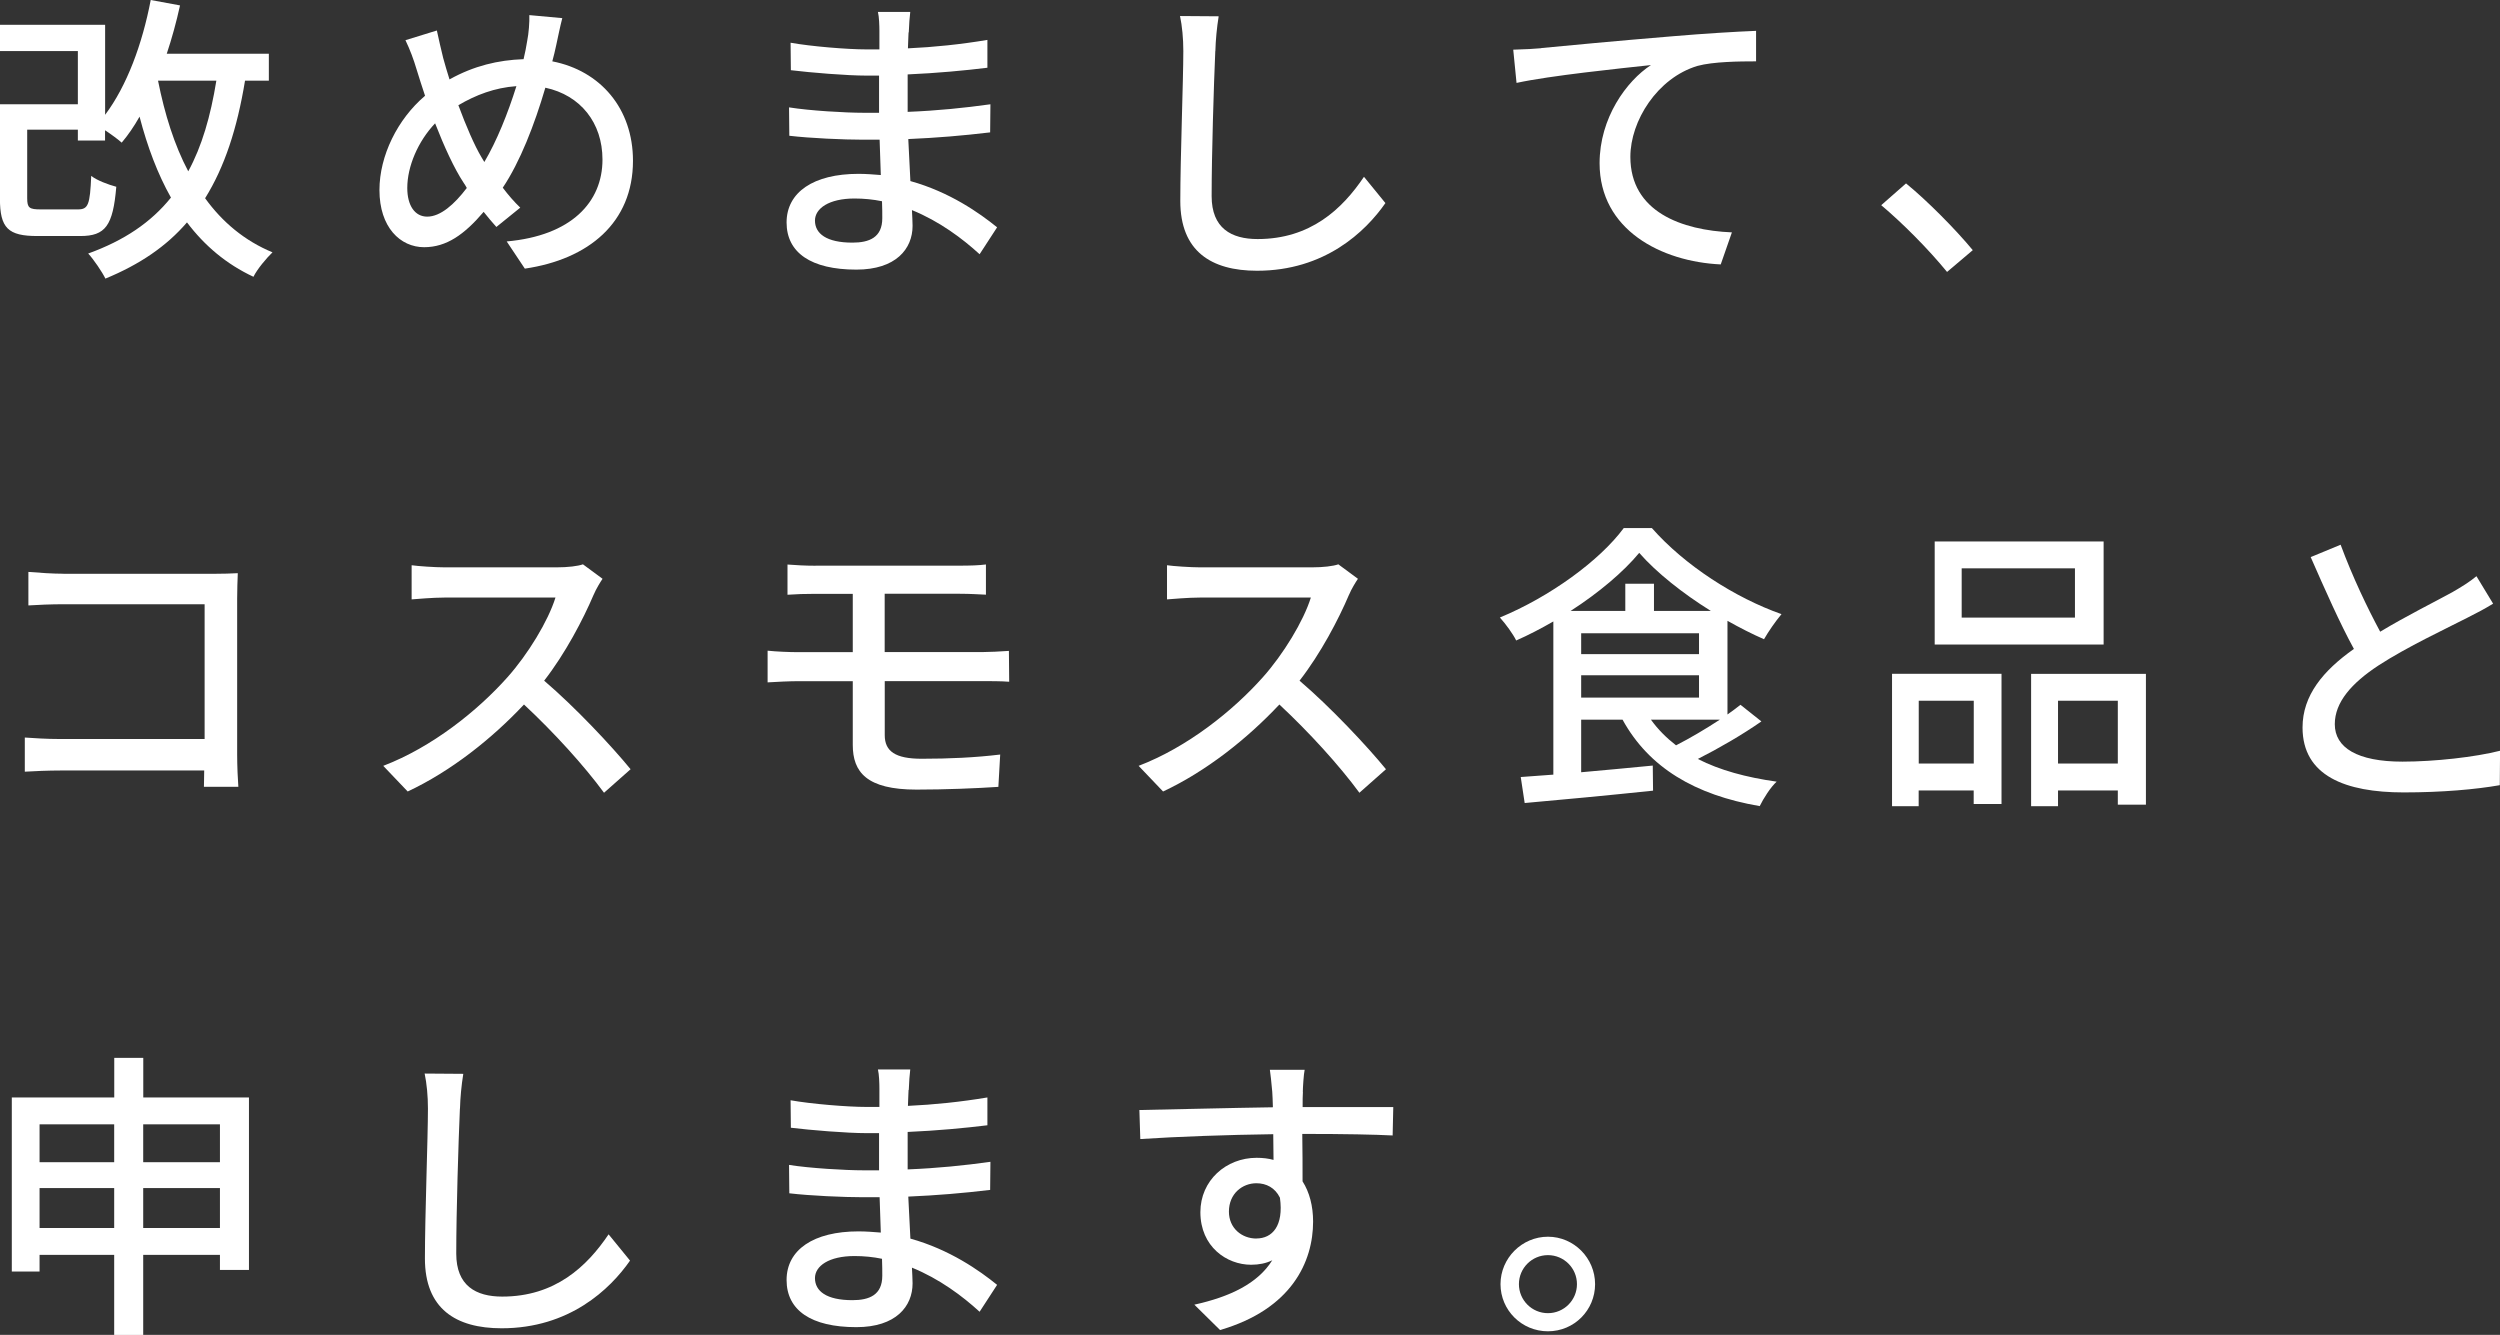
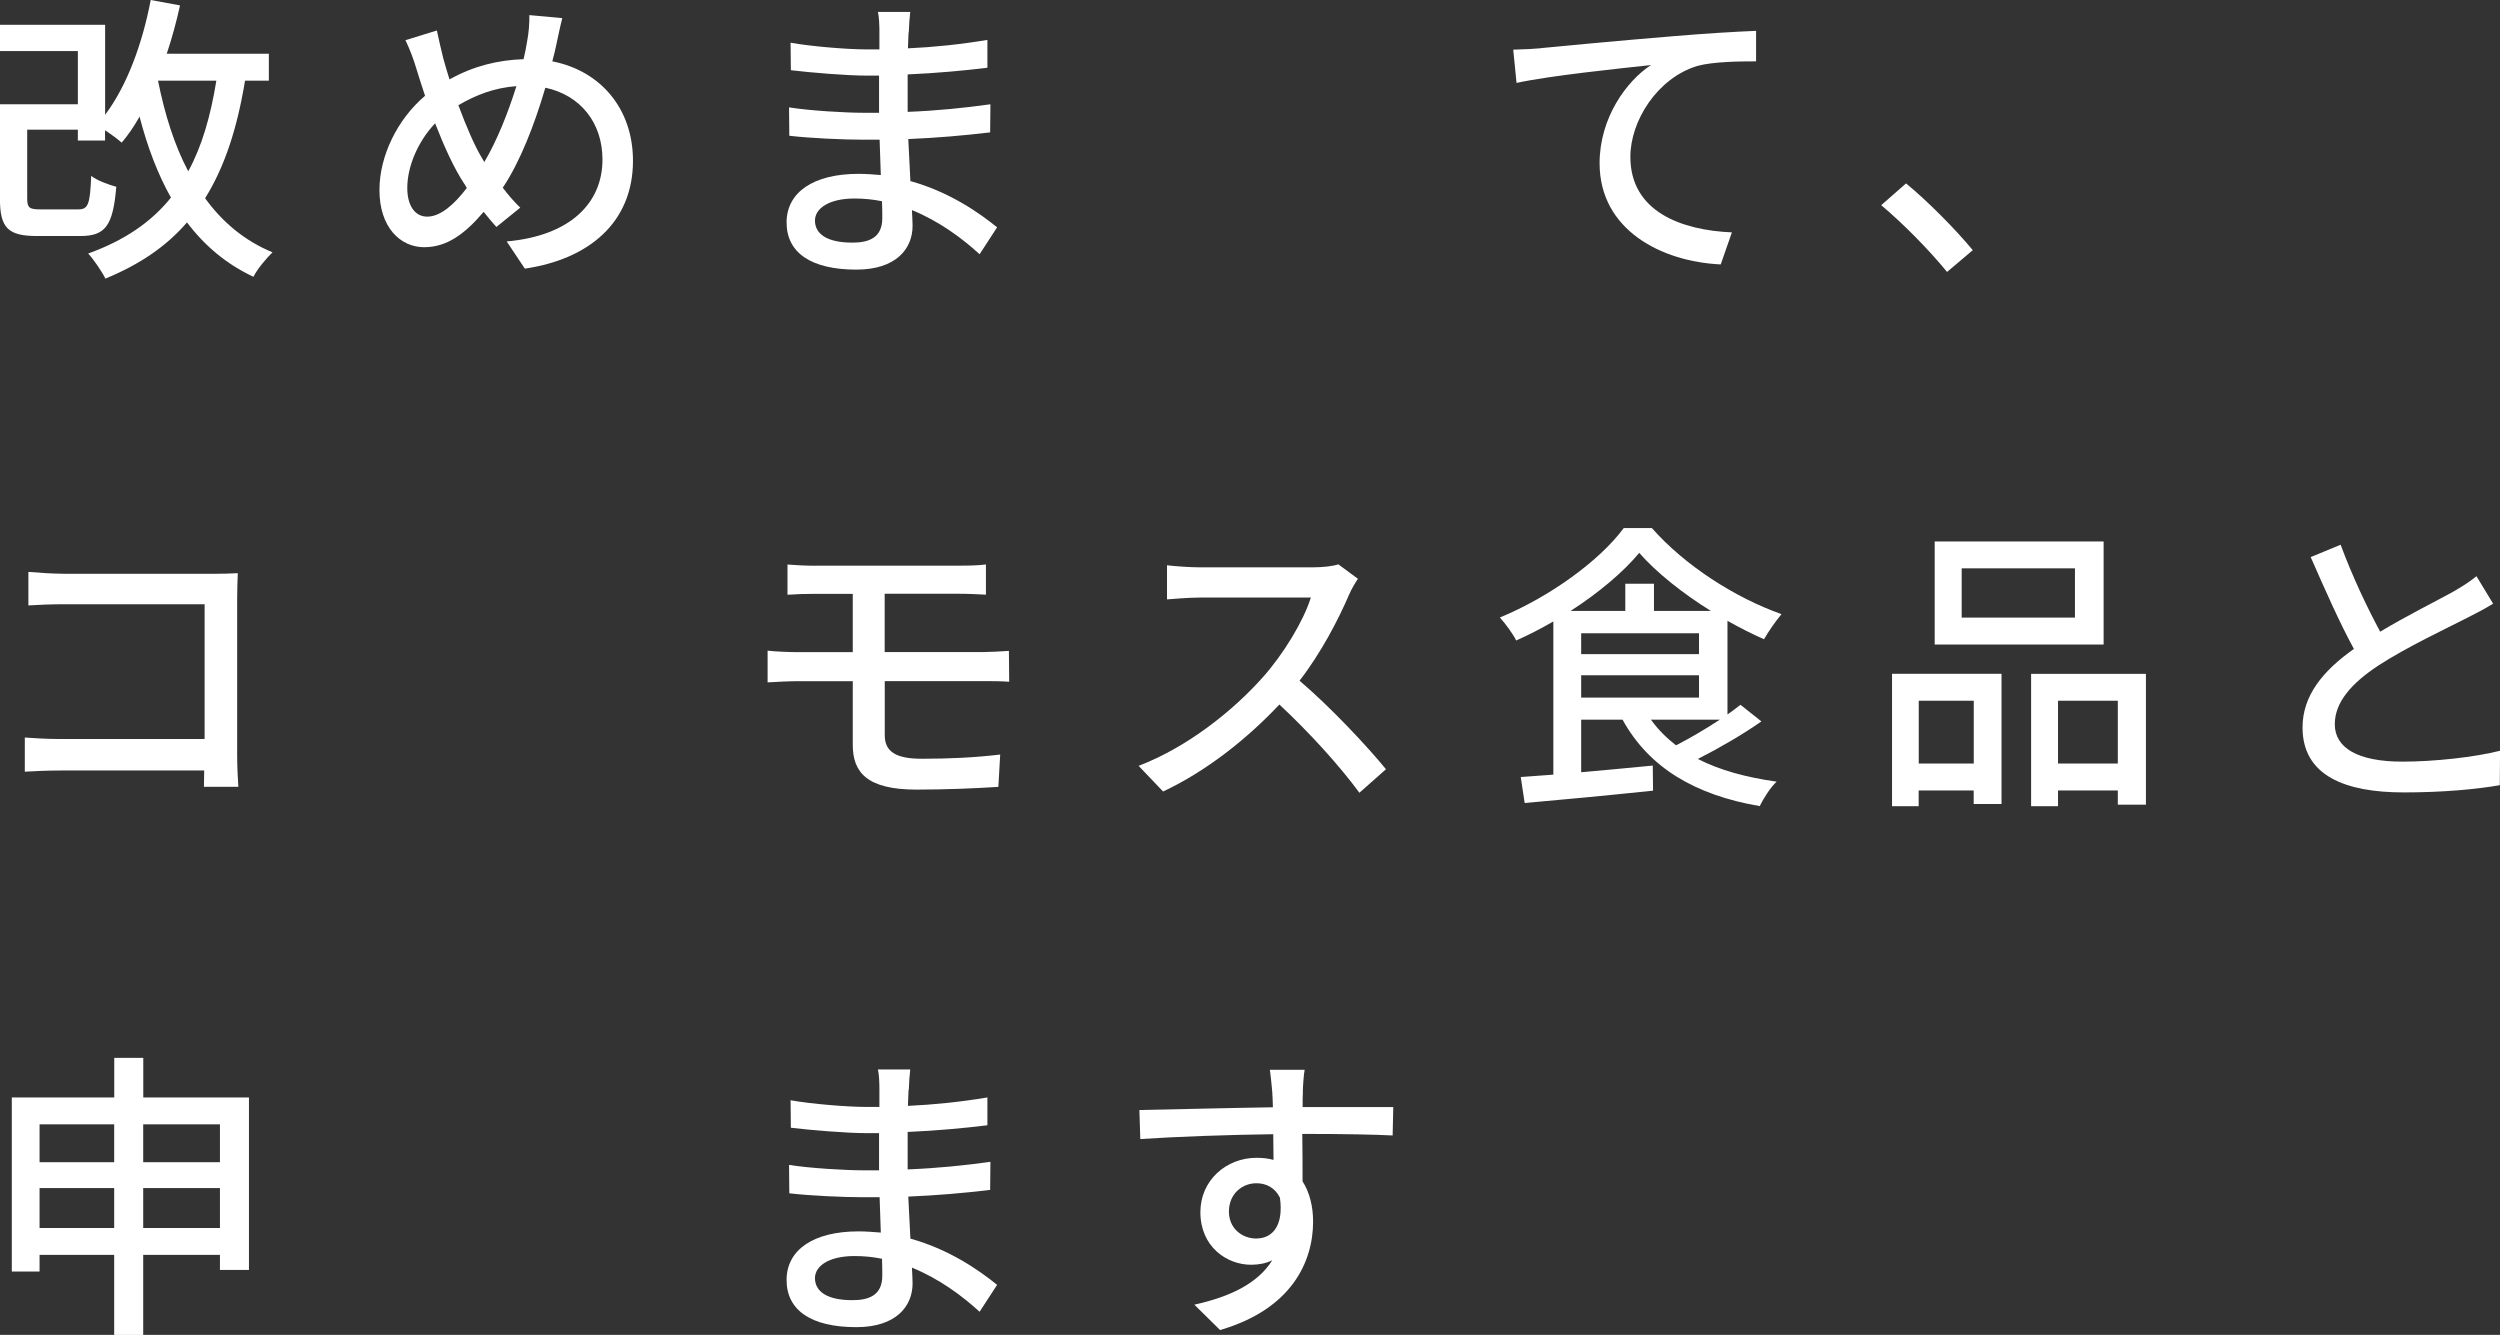
<svg xmlns="http://www.w3.org/2000/svg" id="_レイヤー_2" data-name="レイヤー 2" width="355.78" height="189.97" viewBox="0 0 355.78 189.97">
  <rect x="0" y="0" width="355.78" height="189.97" fill="#333333" stroke="none" />
  <defs>
    <style>
      .cls-1 {
        fill: #fff;
        stroke-width: 0px;
      }
    </style>
  </defs>
  <g id="_レイヤー_1-2" data-name="レイヤー 1">
    <g>
      <path class="cls-1" d="m34.87,11.48c-1.12,6.84-2.92,12.3-5.68,16.73,2.45,3.4,5.63,6.06,9.59,7.7-.86.82-2.19,2.41-2.71,3.48-3.87-1.81-6.96-4.43-9.46-7.74-2.92,3.4-6.71,5.98-11.61,8-.43-.9-1.68-2.75-2.45-3.57,5.12-1.85,8.94-4.43,11.78-7.96-1.89-3.35-3.35-7.22-4.47-11.52-.77,1.38-1.63,2.62-2.54,3.7-.47-.43-1.46-1.16-2.37-1.76v1.46h-3.87v-1.55H3.87v9.76c0,1.38.3,1.59,1.93,1.59h5.29c1.46,0,1.72-.65,1.89-4.77.82.65,2.45,1.25,3.57,1.55-.47,5.55-1.55,7.01-5.12,7.01h-6.11c-4.17,0-5.33-1.12-5.33-5.33v-13.42h11.09v-7.57H0v-3.74h14.96v12.81c3.1-4.13,5.29-10.06,6.49-16.34l4.17.77c-.52,2.36-1.16,4.69-1.89,6.88h14.53v3.83h-3.4Zm-12.38,0c.95,4.77,2.32,9.16,4.3,12.9,1.93-3.53,3.18-7.83,4-12.9h-8.3Z" />
-       <path class="cls-1" d="m79.16,6.41c-.17.77-.34,1.55-.56,2.32,6.84,1.33,11.48,6.71,11.48,14.15,0,8.81-6.32,14.02-15.39,15.35l-2.58-3.87c9.2-.82,13.63-5.59,13.63-11.65,0-5.25-3.14-9.16-8.13-10.23-1.55,5.29-3.61,10.58-6.06,14.23.77,1.03,1.63,2.02,2.49,2.84l-3.4,2.75c-.64-.73-1.25-1.42-1.81-2.15-2.75,3.23-5.29,5.03-8.47,5.03-3.4,0-6.36-2.84-6.36-8.13,0-4.9,2.58-10.1,6.49-13.42-.43-1.25-.82-2.54-1.2-3.74-.43-1.46-.95-2.84-1.59-4.17l4.47-1.38c.26,1.25.6,2.67.9,3.91.26.95.56,1.98.9,3.05,3.48-1.94,6.92-2.75,10.54-2.88.21-.9.39-1.76.52-2.62.21-1.03.34-2.67.3-3.65l4.69.43c-.3,1.12-.65,2.88-.86,3.83Zm-18.36,24.42c1.89,0,3.87-1.76,5.63-4.08-.13-.26-.3-.52-.47-.77-1.33-2.02-2.75-5.12-4.04-8.43-2.45,2.58-3.96,6.15-3.96,9.2,0,2.49,1.07,4.08,2.84,4.08Zm8.13-7.78c1.76-2.97,3.35-6.92,4.56-10.79-3.1.22-5.76,1.25-8.26,2.71,1.08,2.92,2.28,5.72,3.31,7.44.13.21.26.43.39.65Z" />
+       <path class="cls-1" d="m79.16,6.41c-.17.77-.34,1.55-.56,2.32,6.84,1.33,11.48,6.71,11.48,14.15,0,8.81-6.32,14.02-15.39,15.35l-2.58-3.87c9.2-.82,13.63-5.59,13.63-11.65,0-5.25-3.14-9.16-8.13-10.23-1.55,5.29-3.61,10.58-6.06,14.23.77,1.03,1.63,2.02,2.49,2.84l-3.4,2.75c-.64-.73-1.25-1.42-1.81-2.15-2.75,3.23-5.29,5.03-8.47,5.03-3.4,0-6.36-2.84-6.36-8.13,0-4.9,2.58-10.1,6.49-13.42-.43-1.25-.82-2.54-1.2-3.74-.43-1.46-.95-2.84-1.59-4.17l4.47-1.38c.26,1.25.6,2.67.9,3.91.26.95.56,1.98.9,3.05,3.48-1.94,6.92-2.75,10.54-2.88.21-.9.39-1.76.52-2.62.21-1.03.34-2.67.3-3.65l4.69.43c-.3,1.12-.65,2.88-.86,3.83m-18.36,24.42c1.89,0,3.87-1.76,5.63-4.08-.13-.26-.3-.52-.47-.77-1.33-2.02-2.75-5.12-4.04-8.43-2.45,2.58-3.96,6.15-3.96,9.2,0,2.49,1.07,4.08,2.84,4.08Zm8.13-7.78c1.76-2.97,3.35-6.92,4.56-10.79-3.1.22-5.76,1.25-8.26,2.71,1.08,2.92,2.28,5.72,3.31,7.44.13.21.26.43.39.65Z" />
      <path class="cls-1" d="m129.3,4.6c-.04.52-.04,1.33-.09,2.28,3.7-.17,7.48-.56,11.31-1.2v3.96c-3.18.39-7.18.77-11.35.95v5.33c4.26-.17,8.04-.56,11.78-1.08l-.04,4c-3.96.47-7.52.77-11.65.95.09,1.98.21,4.04.3,5.98,5.59,1.55,9.85,4.56,12.34,6.58l-2.49,3.83c-2.45-2.24-5.72-4.69-9.63-6.28.04.9.09,1.63.09,2.24,0,3.27-2.36,6.23-8,6.23-6.45,0-9.93-2.41-9.93-6.71s3.83-6.92,10.23-6.92c1.12,0,2.15.09,3.18.17-.04-1.68-.13-3.44-.17-5.03h-2.36c-2.75,0-7.53-.21-10.49-.56l-.04-4.04c2.92.47,8,.77,10.62.77h2.19v-5.29h-1.76c-2.84,0-8-.43-10.79-.77l-.04-3.91c2.88.52,8.04.95,10.79.95h1.85v-2.62c0-.73-.04-2.02-.21-2.71h4.6c-.09.77-.17,1.72-.21,2.92Zm-8,29.93c2.41,0,4.26-.73,4.26-3.48,0-.6,0-1.46-.04-2.41-1.25-.26-2.58-.39-3.91-.39-3.65,0-5.63,1.42-5.63,3.14,0,1.85,1.63,3.14,5.33,3.14Z" />
-       <path class="cls-1" d="m172.95,7.27c-.21,4.77-.52,14.71-.52,20.64,0,4.56,2.79,6.11,6.54,6.11,7.52,0,12.04-4.26,15.14-8.86l3.05,3.74c-2.84,4.08-8.64,9.63-18.27,9.63-6.54,0-10.92-2.79-10.92-9.93,0-6.11.43-17.2.43-21.33,0-1.81-.17-3.57-.47-4.99l5.5.04c-.26,1.59-.43,3.4-.47,4.94Z" />
      <path class="cls-1" d="m219.34,6.84c3.14-.3,10.79-1.03,18.7-1.68,4.6-.39,8.9-.65,11.87-.77v4.34c-2.37,0-6.11.04-8.34.65-5.72,1.72-9.55,7.83-9.55,12.94,0,7.83,7.31,10.45,14.45,10.75l-1.59,4.56c-8.43-.39-17.24-4.9-17.24-14.4,0-6.45,3.83-11.7,7.31-13.97-4.34.47-14.36,1.5-19.13,2.54l-.47-4.73c1.68-.04,3.18-.13,4-.21Z" />
      <path class="cls-1" d="m267.72,29.2l3.53-3.1c3.05,2.49,7.05,6.54,9.5,9.5l-3.66,3.1c-2.71-3.31-6.36-6.97-9.37-9.5Z" />
      <path class="cls-1" d="m9.03,81.66h21.37c1.16,0,2.67-.04,3.44-.09-.04.95-.09,2.49-.09,3.61v22.23c0,1.5.09,3.61.17,4.56h-4.9c0-.6.04-1.42.04-2.32H8.69c-1.76,0-3.91.09-5.16.17v-4.86c1.25.09,3.14.21,4.99.21h20.6v-19.18H9.03c-1.68,0-3.87.09-4.99.17v-4.77c1.5.13,3.57.26,4.99.26Z" />
-       <path class="cls-1" d="m84.49,84.62c-1.5,3.53-4.04,8.38-7.05,12.25,4.43,3.78,9.63,9.33,12.3,12.6l-3.78,3.35c-2.84-3.87-7.14-8.6-11.39-12.56-4.6,4.9-10.41,9.5-16.55,12.38l-3.48-3.65c6.97-2.67,13.42-7.83,17.67-12.6,2.92-3.27,5.8-8,6.84-11.35h-15.78c-1.68,0-4,.21-4.69.26v-4.86c.86.13,3.35.3,4.69.3h15.95c1.59,0,3.01-.17,3.74-.43l2.79,2.06c-.3.43-.95,1.5-1.25,2.24Z" />
      <path class="cls-1" d="m116.06,80.5h20.55c1.42,0,2.71-.04,3.7-.17v4.3c-1.07-.04-2.15-.13-3.7-.13h-10.71v8.3h13.85c.9,0,2.79-.09,3.83-.17l.04,4.39c-1.12-.09-2.84-.09-3.78-.09h-13.93v7.7c0,2.28,1.5,3.35,5.25,3.35,3.96,0,7.61-.17,11.18-.6l-.26,4.6c-3.14.21-7.57.39-11.65.39-7.09,0-9.07-2.49-9.07-6.36v-9.07h-7.78c-1.16,0-3.1.09-4.34.17v-4.51c1.2.13,3.1.21,4.34.21h7.78v-8.3h-5.29c-1.5,0-2.79.04-4,.13v-4.3c1.2.09,2.49.17,4,.17Z" />
      <path class="cls-1" d="m191.99,84.62c-1.5,3.53-4.04,8.38-7.05,12.25,4.43,3.78,9.63,9.33,12.3,12.6l-3.78,3.35c-2.84-3.87-7.14-8.6-11.39-12.56-4.6,4.9-10.41,9.5-16.55,12.38l-3.48-3.65c6.97-2.67,13.42-7.83,17.67-12.6,2.92-3.27,5.8-8,6.84-11.35h-15.78c-1.68,0-4,.21-4.69.26v-4.86c.86.13,3.35.3,4.69.3h15.95c1.59,0,3.01-.17,3.74-.43l2.79,2.06c-.3.43-.95,1.5-1.25,2.24Z" />
      <path class="cls-1" d="m250.65,102.68c-2.71,1.89-6.06,3.83-9.03,5.33,3.1,1.59,6.88,2.62,11.22,3.23-.86.77-1.89,2.41-2.41,3.48-9.25-1.59-15.78-5.5-19.52-12.3h-5.89v7.48c3.22-.3,6.75-.6,10.19-.95l.04,3.57c-6.54.69-13.42,1.33-18.27,1.76l-.56-3.7c1.38-.09,2.92-.21,4.64-.34v-21.8c-1.72.99-3.53,1.94-5.29,2.71-.43-.9-1.5-2.37-2.32-3.27,7.18-2.97,14.23-8.13,17.63-12.73h4c4.69,5.33,11.87,9.93,18.45,12.25-.86,1.03-1.85,2.45-2.49,3.57-1.68-.73-3.44-1.63-5.2-2.62v13.33c.69-.47,1.29-.95,1.85-1.38l2.97,2.36Zm-7.18-15.74c-4-2.49-7.74-5.46-10.19-8.26-2.24,2.71-5.76,5.68-9.76,8.26h7.78v-3.87h4.08v3.87h8.08Zm-18.45,6.15h16.77v-2.97h-16.77v2.97Zm0,6.19h16.77v-3.18h-16.77v3.18Zm9.93,3.14c.99,1.38,2.19,2.58,3.57,3.65,2.02-1.03,4.26-2.36,6.23-3.65h-9.8Z" />
      <path class="cls-1" d="m269.27,95.89h15.57v18.53h-3.96v-1.93h-7.83v2.24h-3.79v-18.83Zm3.79,3.83v8.94h7.83v-8.94h-7.83Zm26.31-8h-24.04v-14.66h24.04v14.66Zm-4.08-10.84h-16.12v7.01h16.12v-7.01Zm10.1,15.01v18.62h-4v-2.02h-8.51v2.24h-3.83v-18.83h16.34Zm-4,12.77v-8.94h-8.51v8.94h8.51Z" />
      <path class="cls-1" d="m338.71,89.91c3.78-2.28,8.04-4.39,10.28-5.63,1.42-.82,2.45-1.46,3.44-2.28l2.37,3.91c-1.12.69-2.32,1.33-3.7,2.02-2.84,1.46-8.56,4.13-12.64,6.79-3.78,2.49-6.19,5.2-6.19,8.34,0,3.35,3.22,5.33,9.63,5.33,4.6,0,10.36-.65,13.89-1.55l-.04,4.9c-3.4.6-8.21,1.03-13.67,1.03-8.3,0-14.4-2.36-14.4-9.24,0-4.56,2.92-8.08,7.31-11.18-1.98-3.61-4.13-8.47-6.15-13.07l4.26-1.76c1.72,4.64,3.83,9.03,5.63,12.38Z" />
      <path class="cls-1" d="m35.43,156.18v24.55h-4.13v-2.15h-10.92v11.4h-4.13v-11.4H5.63v2.37H1.68v-24.77h14.58v-5.63h4.13v5.63h15.05Zm-29.8,3.83v5.38h10.62v-5.38H5.63Zm10.62,14.75v-5.68H5.63v5.68h10.62Zm4.13-14.75v5.38h10.92v-5.38h-10.92Zm10.92,14.75v-5.68h-10.92v5.68h10.92Z" />
-       <path class="cls-1" d="m65.45,157.77c-.21,4.77-.52,14.71-.52,20.64,0,4.56,2.79,6.11,6.54,6.11,7.52,0,12.04-4.26,15.14-8.86l3.05,3.74c-2.84,4.08-8.64,9.63-18.27,9.63-6.54,0-10.92-2.79-10.92-9.93,0-6.11.43-17.2.43-21.33,0-1.81-.17-3.57-.47-4.99l5.5.04c-.26,1.59-.43,3.4-.47,4.94Z" />
      <path class="cls-1" d="m129.3,155.1c-.04.52-.04,1.33-.09,2.28,3.7-.17,7.48-.56,11.31-1.2v3.96c-3.18.39-7.18.77-11.35.95v5.33c4.26-.17,8.04-.56,11.78-1.08l-.04,4c-3.96.47-7.52.77-11.65.95.09,1.98.21,4.04.3,5.98,5.59,1.55,9.85,4.56,12.34,6.58l-2.49,3.83c-2.45-2.24-5.72-4.69-9.63-6.28.04.9.09,1.63.09,2.24,0,3.27-2.36,6.23-8,6.23-6.45,0-9.93-2.41-9.93-6.71s3.83-6.92,10.23-6.92c1.12,0,2.15.09,3.18.17-.04-1.68-.13-3.44-.17-5.03h-2.36c-2.75,0-7.53-.21-10.49-.56l-.04-4.04c2.92.47,8,.77,10.62.77h2.19v-5.29h-1.76c-2.84,0-8-.43-10.79-.77l-.04-3.91c2.88.52,8.04.95,10.79.95h1.85v-2.62c0-.73-.04-2.02-.21-2.71h4.6c-.09.77-.17,1.72-.21,2.92Zm-8,29.93c2.41,0,4.26-.73,4.26-3.48,0-.6,0-1.46-.04-2.41-1.25-.26-2.58-.39-3.91-.39-3.65,0-5.63,1.42-5.63,3.14,0,1.85,1.63,3.14,5.33,3.14Z" />
      <path class="cls-1" d="m185.42,155.4c-.04.52-.04,1.29-.04,2.15h12.9l-.09,4.04c-2.54-.13-6.62-.22-12.86-.22.04,2.32.04,4.82.04,6.75.99,1.55,1.5,3.53,1.5,5.72,0,5.72-3.05,12.47-13.24,15.44l-3.66-3.61c5.07-1.12,9.03-3.01,11.09-6.32-.86.43-1.89.64-3.01.64-3.48,0-7.22-2.58-7.22-7.48,0-4.52,3.66-7.74,8-7.74.86,0,1.68.09,2.41.3,0-1.12-.04-2.41-.04-3.66-6.54.09-13.59.34-18.92.69l-.13-4.13c4.86-.09,12.86-.3,19-.39-.04-.95-.04-1.68-.09-2.19-.13-1.38-.26-2.71-.34-3.14h4.95c-.13.56-.26,2.54-.26,3.14Zm-6.62,20.85c2.24,0,3.91-1.76,3.35-5.8-.69-1.42-1.94-2.06-3.35-2.06-1.98,0-3.91,1.46-3.91,4.04,0,2.37,1.85,3.83,3.91,3.83Z" />
-       <path class="cls-1" d="m227,182.75c0,3.7-2.97,6.71-6.71,6.71s-6.75-3.01-6.75-6.71,3.05-6.75,6.75-6.75,6.71,3.05,6.71,6.75Zm-2.58,0c0-2.28-1.85-4.13-4.13-4.13s-4.13,1.85-4.13,4.13,1.85,4.13,4.13,4.13,4.13-1.85,4.13-4.13Z" />
    </g>
  </g>
</svg>